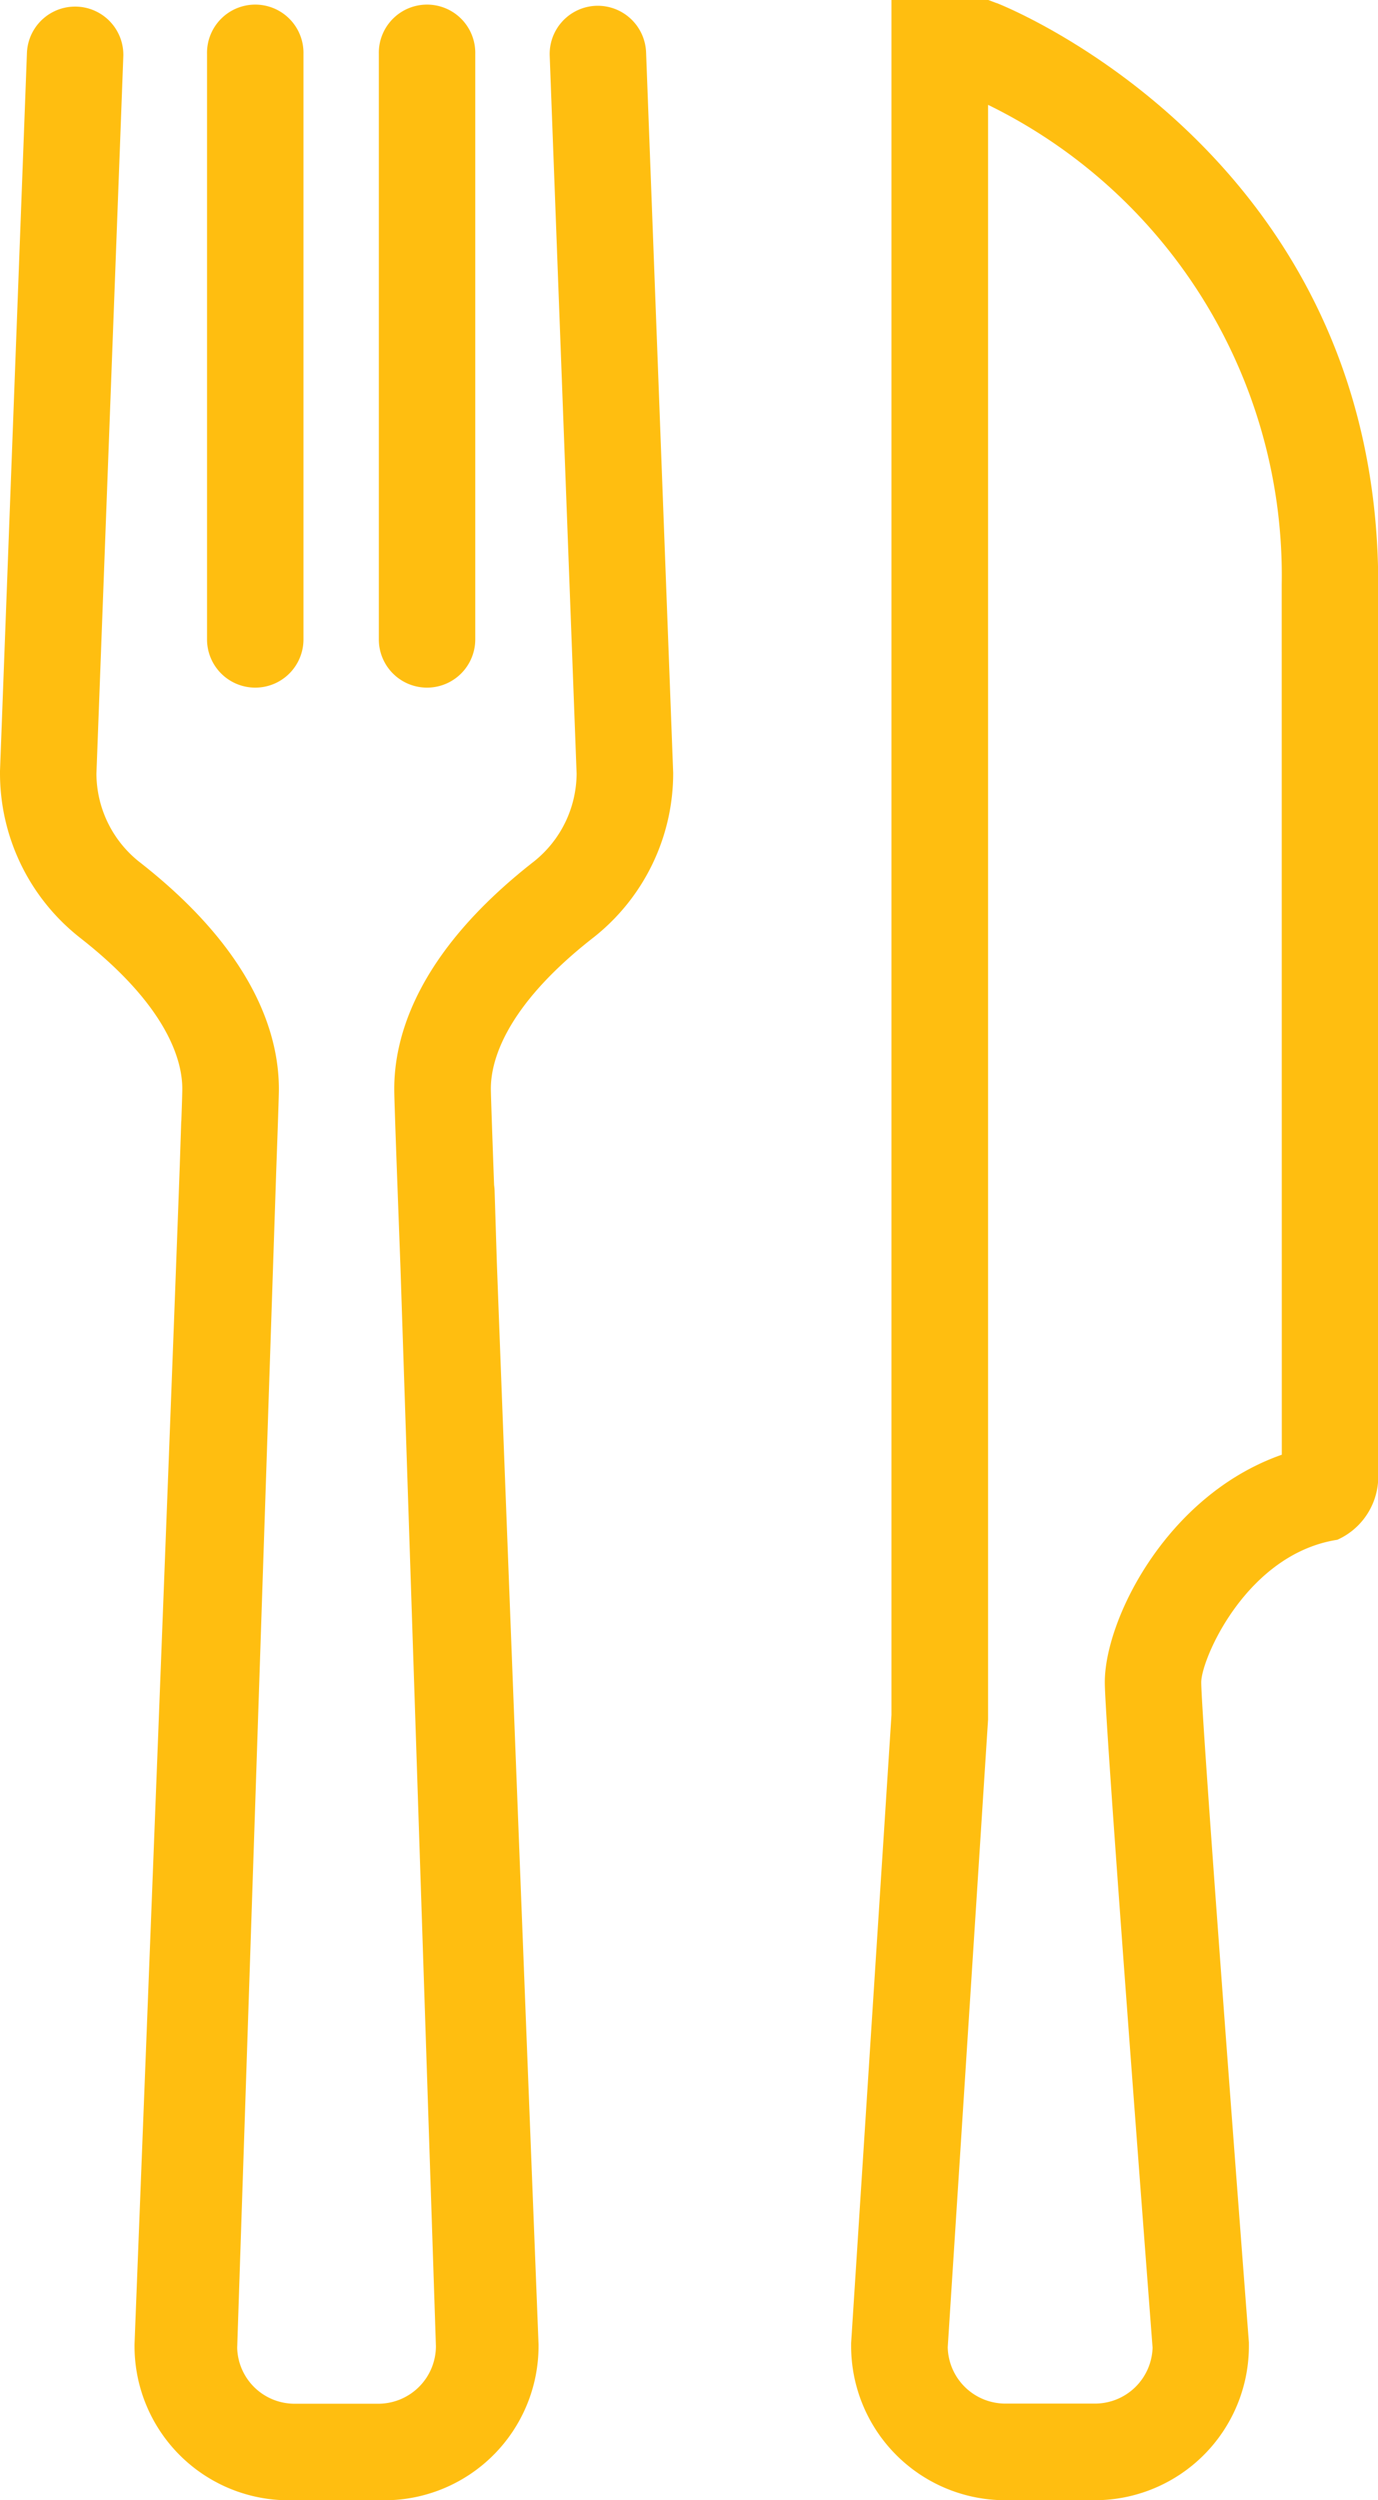
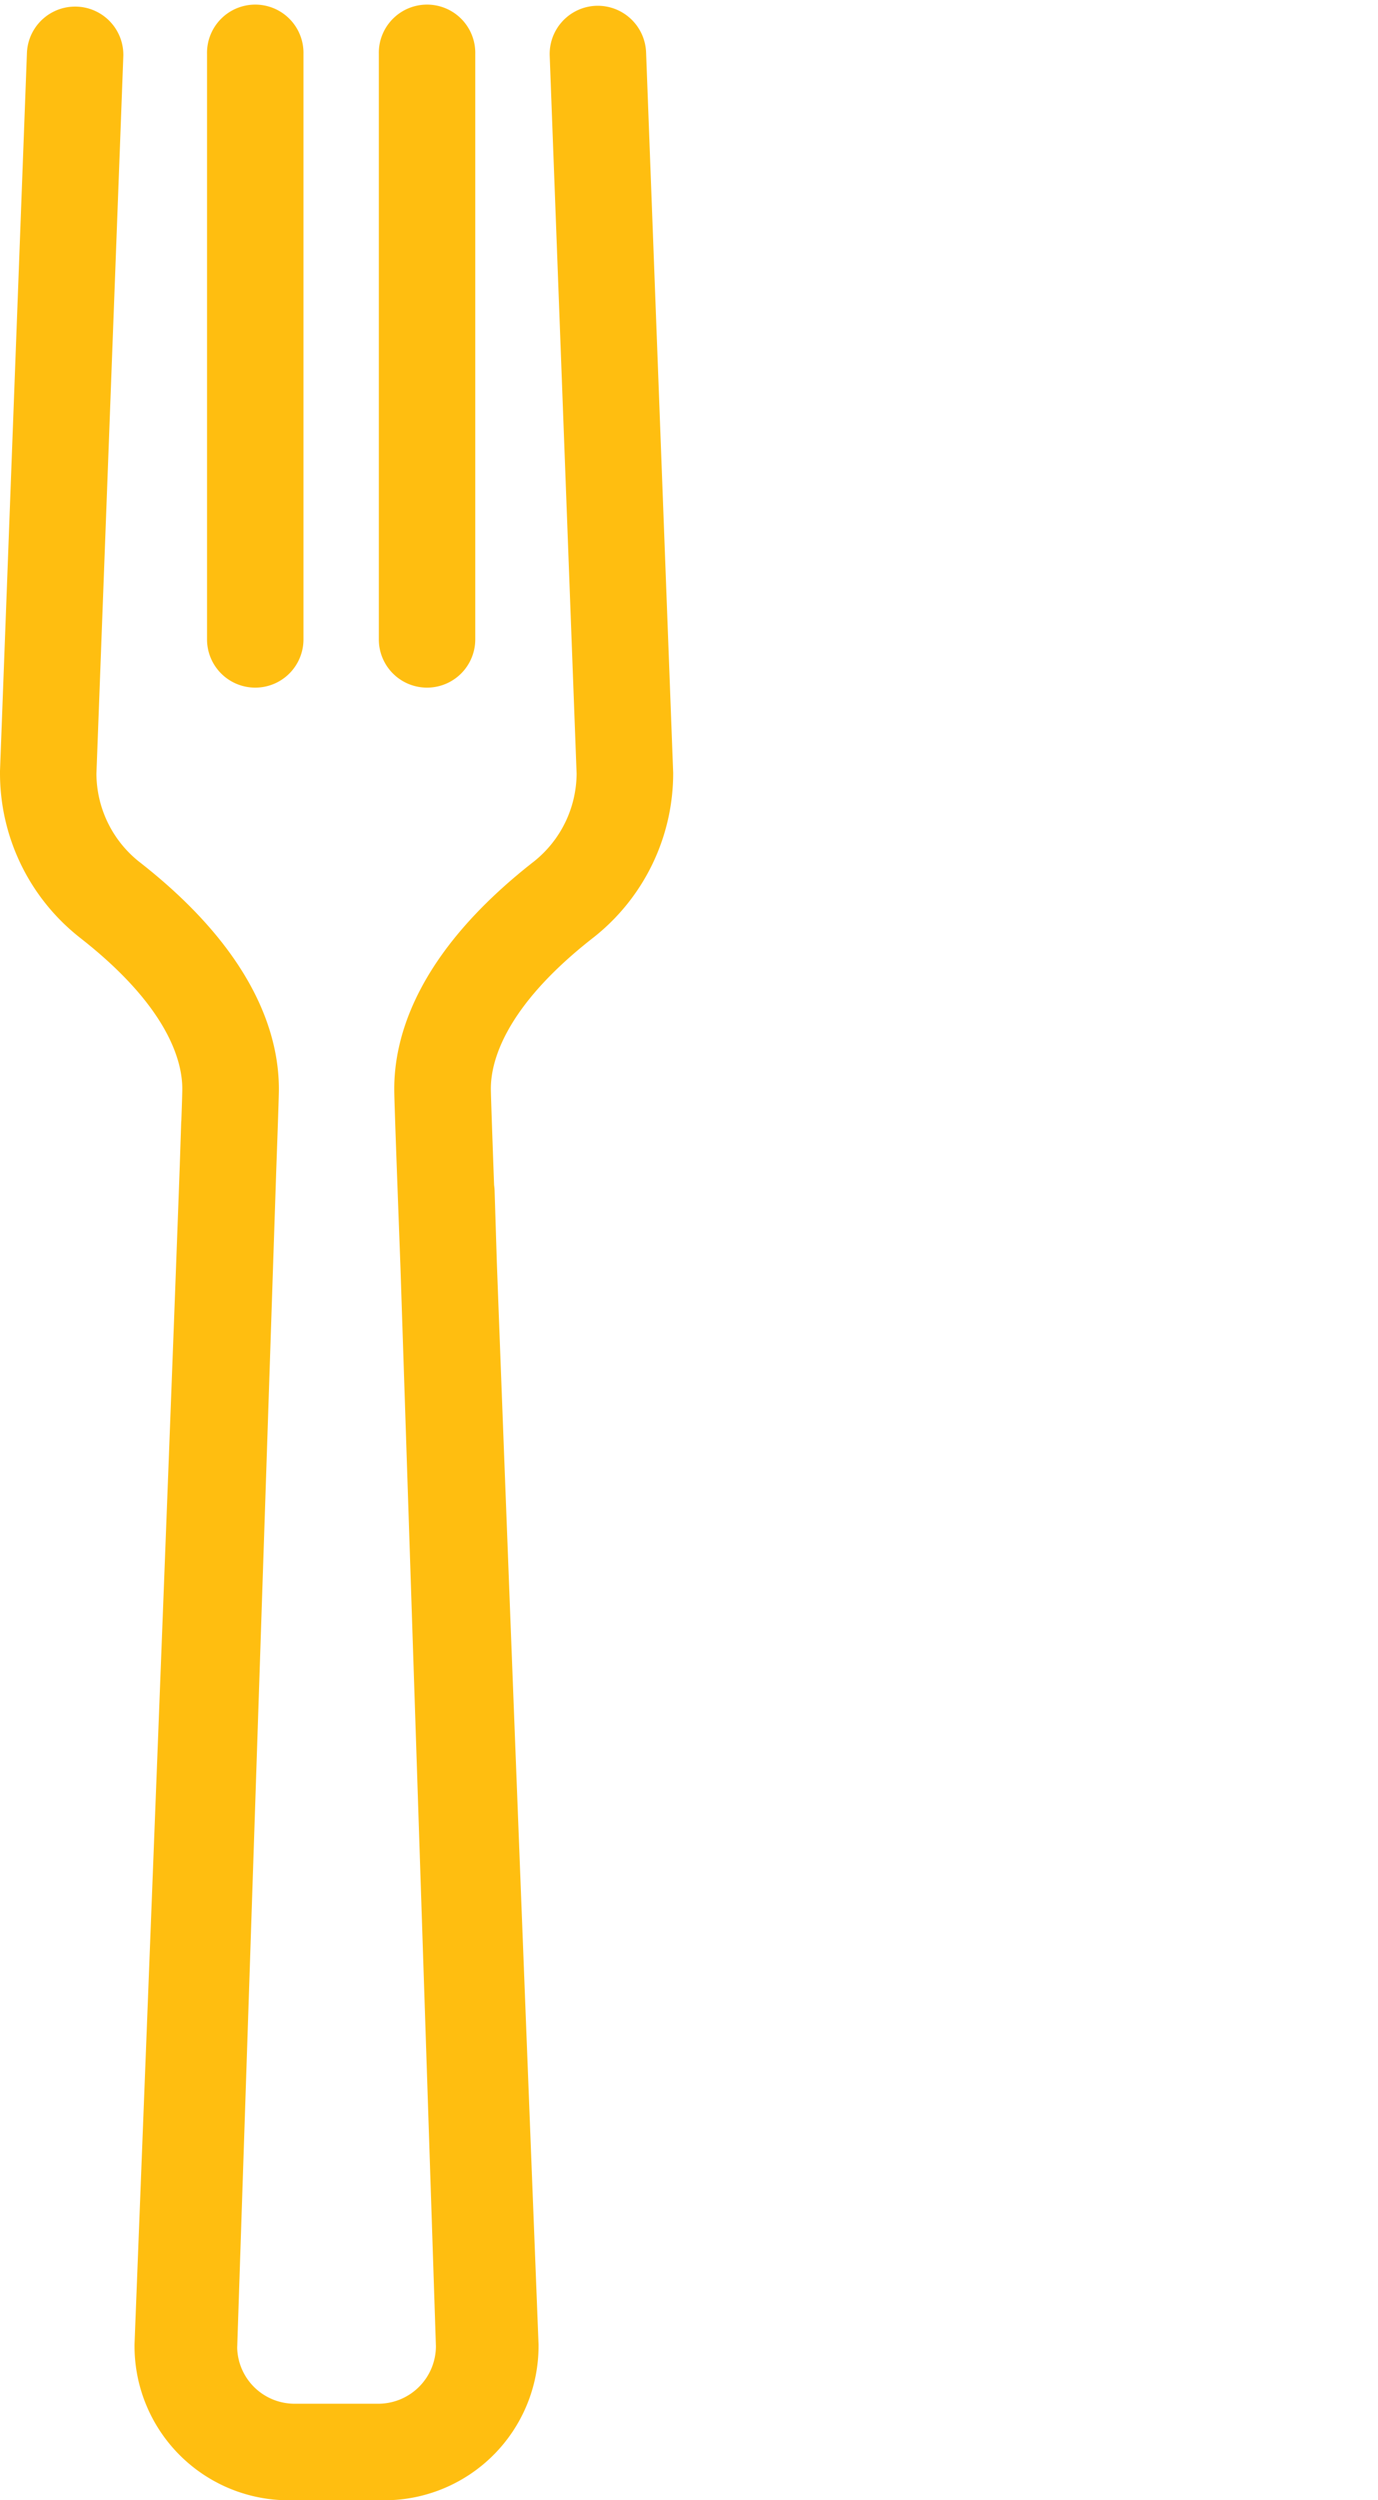
<svg xmlns="http://www.w3.org/2000/svg" width="49.314" height="89.444" viewBox="0 0 49.314 89.444">
  <g id="Group_68658" data-name="Group 68658" transform="translate(-130 -1215.276)">
    <path id="Path_133762" data-name="Path 133762" d="M21.332,2.641a1.726,1.726,0,0,0-1.66,1.789l.963,25.68a4.047,4.047,0,0,1-1.526,3.142l0,0c-4.155,3.243-5.011,6.234-5,8.174,0,.354.09,2.792.223,6.367L15.6,86.365a2.063,2.063,0,0,1-2.061,2.061H10.551a2.054,2.054,0,0,1-2.063-2l1.4-42.189c.057-1.577.091-2.586.092-2.8.014-1.94-.841-4.931-5-8.174l0,0A4.046,4.046,0,0,1,3.451,30.11L4.414,4.43A1.726,1.726,0,0,0,.965,4.3L0,30.015v.065a7.482,7.482,0,0,0,2.818,5.865l.01.008.009.008c3.226,2.51,3.694,4.487,3.687,5.441,0,.117-.012.5-.033,1.1,0,.024-.005.047-.006.07l-.052,1.569C6.156,51.852,5.3,73.812,4.814,86.3v.068a5.518,5.518,0,0,0,5.512,5.512H13.76a5.519,5.519,0,0,0,5.513-5.512V86.3c-.429-10.949-1.137-29.183-1.493-38.708L17.7,45.024a1.749,1.749,0,0,0-.018-.195c-.071-1.957-.114-3.2-.116-3.427-.008-.954.461-2.93,3.687-5.441l.01-.008.009-.007a7.481,7.481,0,0,0,2.819-5.865L23.121,4.3a1.733,1.733,0,0,0-1.789-1.659" transform="translate(130 1212.842)" fill="#ffbe10" />
    <path id="Path_133763" data-name="Path 133763" d="M42.309,27.034a1.725,1.725,0,0,0,1.726-1.725V4.366a1.726,1.726,0,1,0-3.451,0V25.309a1.726,1.726,0,0,0,1.726,1.725" transform="translate(96.825 1212.842)" fill="#ffbe10" />
    <path id="Path_133764" data-name="Path 133764" d="M75.985,27.034a1.726,1.726,0,0,0,1.726-1.725V4.366a1.726,1.726,0,1,0-3.451,0V25.309a1.725,1.725,0,0,0,1.726,1.725" transform="translate(69.297 1212.842)" fill="#ffbe10" />
-     <path id="Path_133767" data-name="Path 133767" d="M172.044,1.619l-.295-.111h-3.465v61.35l-1.444,22.471,0,.111a5.518,5.518,0,0,0,5.512,5.512h3.211a5.518,5.518,0,0,0,5.512-5.512l0-.132c-.681-8.9-1.7-22.528-1.706-23.616,0-.829,1.62-4.595,4.872-5.1a2.475,2.475,0,0,0,1.462-2.188V22.414c0-15.453-13.514-20.743-13.651-20.795m10.2,51.931c-4.142,1.452-6.352,5.933-6.334,8.168.012,1.541,1.511,21.167,1.71,23.777a2.063,2.063,0,0,1-2.06,2h-3.211a2.063,2.063,0,0,1-2.06-2.014l1.444-22.46c0-.02,0-.039,0-.059s0-.034,0-.051V5.259a18.732,18.732,0,0,1,10.508,17.155Z" transform="translate(-6.381 1213.768)" fill="#ffbe10" />
  </g>
</svg>